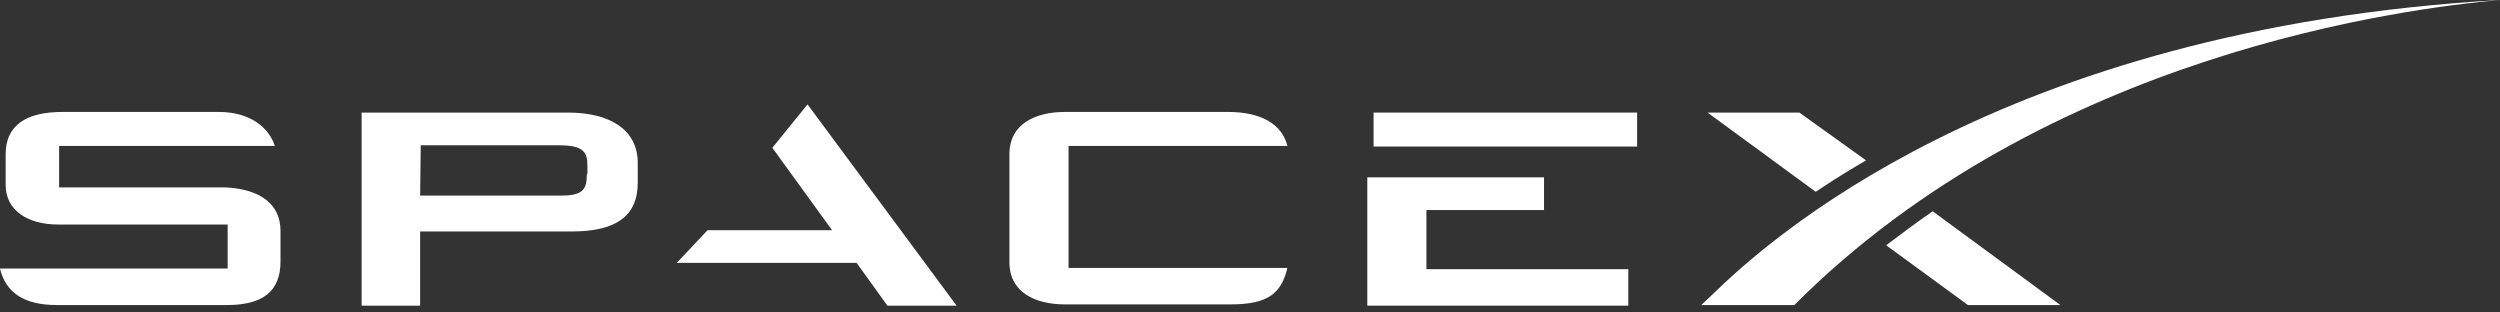
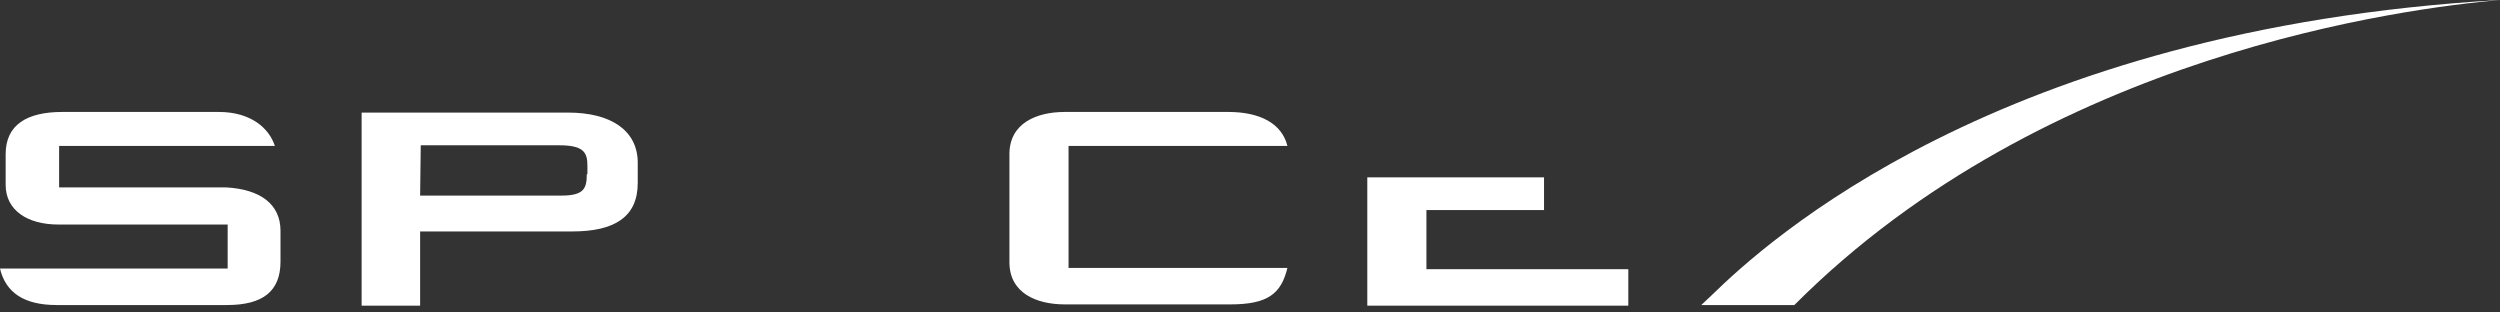
<svg xmlns="http://www.w3.org/2000/svg" width="224" height="28" viewBox="0 0 224 28" fill="none">
  <rect x="0" y="0" width="224" height="28" fill="#333333" stroke="none" />
  <path d="M20.287 16.793H5.297V13.074H24.626C24.119 11.496 22.485 10.031 19.611 10.031H5.579C2.367 10.031 0.507 11.214 0.507 13.806V16.567C0.507 18.822 2.423 20.118 5.241 20.118H20.399V24.062H0C0.507 26.204 2.141 27.331 5.072 27.331H20.343C23.555 27.331 25.133 26.091 25.133 23.442V20.681C25.133 18.258 23.273 16.962 20.287 16.793Z" fill="white" />
  <path d="M50.886 10.087H32.402V27.387H37.643V20.737H51.28C55.056 20.737 57.141 19.441 57.141 16.398V14.482C57.084 11.665 54.718 10.087 50.886 10.087ZM52.576 15.609C52.576 16.849 52.351 17.525 50.322 17.525H37.643L37.699 13.017H50.097C52.351 13.017 52.633 13.693 52.633 14.877V15.609H52.576Z" fill="white" />
-   <path d="M72.356 9.354L69.201 13.242L74.554 20.625H63.397L60.635 23.555H76.752L79.513 27.387H85.712L72.356 9.354Z" fill="white" />
  <path d="M95.742 13.074H115.353C114.846 11.045 112.874 10.031 110.056 10.031H95.404C92.868 10.031 90.445 11.045 90.445 13.806V23.499C90.445 26.26 92.868 27.274 95.404 27.274H110.225C113.606 27.274 114.789 26.317 115.353 24.006H95.742V13.074V13.074Z" fill="white" />
  <path d="M127.807 24.119V18.821H138.345V15.891H122.51V27.387H145.896V24.119H127.807Z" fill="white" />
-   <path d="M146.685 10.087H123.073V13.13H146.685V10.087Z" fill="white" />
-   <path d="M161.225 10.087H152.997L162.69 17.187C164.099 16.229 165.733 15.215 167.198 14.37L161.225 10.087Z" fill="white" />
-   <path d="M173.171 18.934C171.762 19.892 170.353 20.963 169.001 21.977L176.327 27.331H184.61L173.171 18.934Z" fill="white" />
+   <path d="M146.685 10.087H123.073H146.685V10.087Z" fill="white" />
  <path d="M224 0C178.918 2.592 158.068 21.865 153.391 26.429L152.433 27.331H160.773C183.314 4.734 215.716 0.733 224 0Z" fill="white" />
</svg>